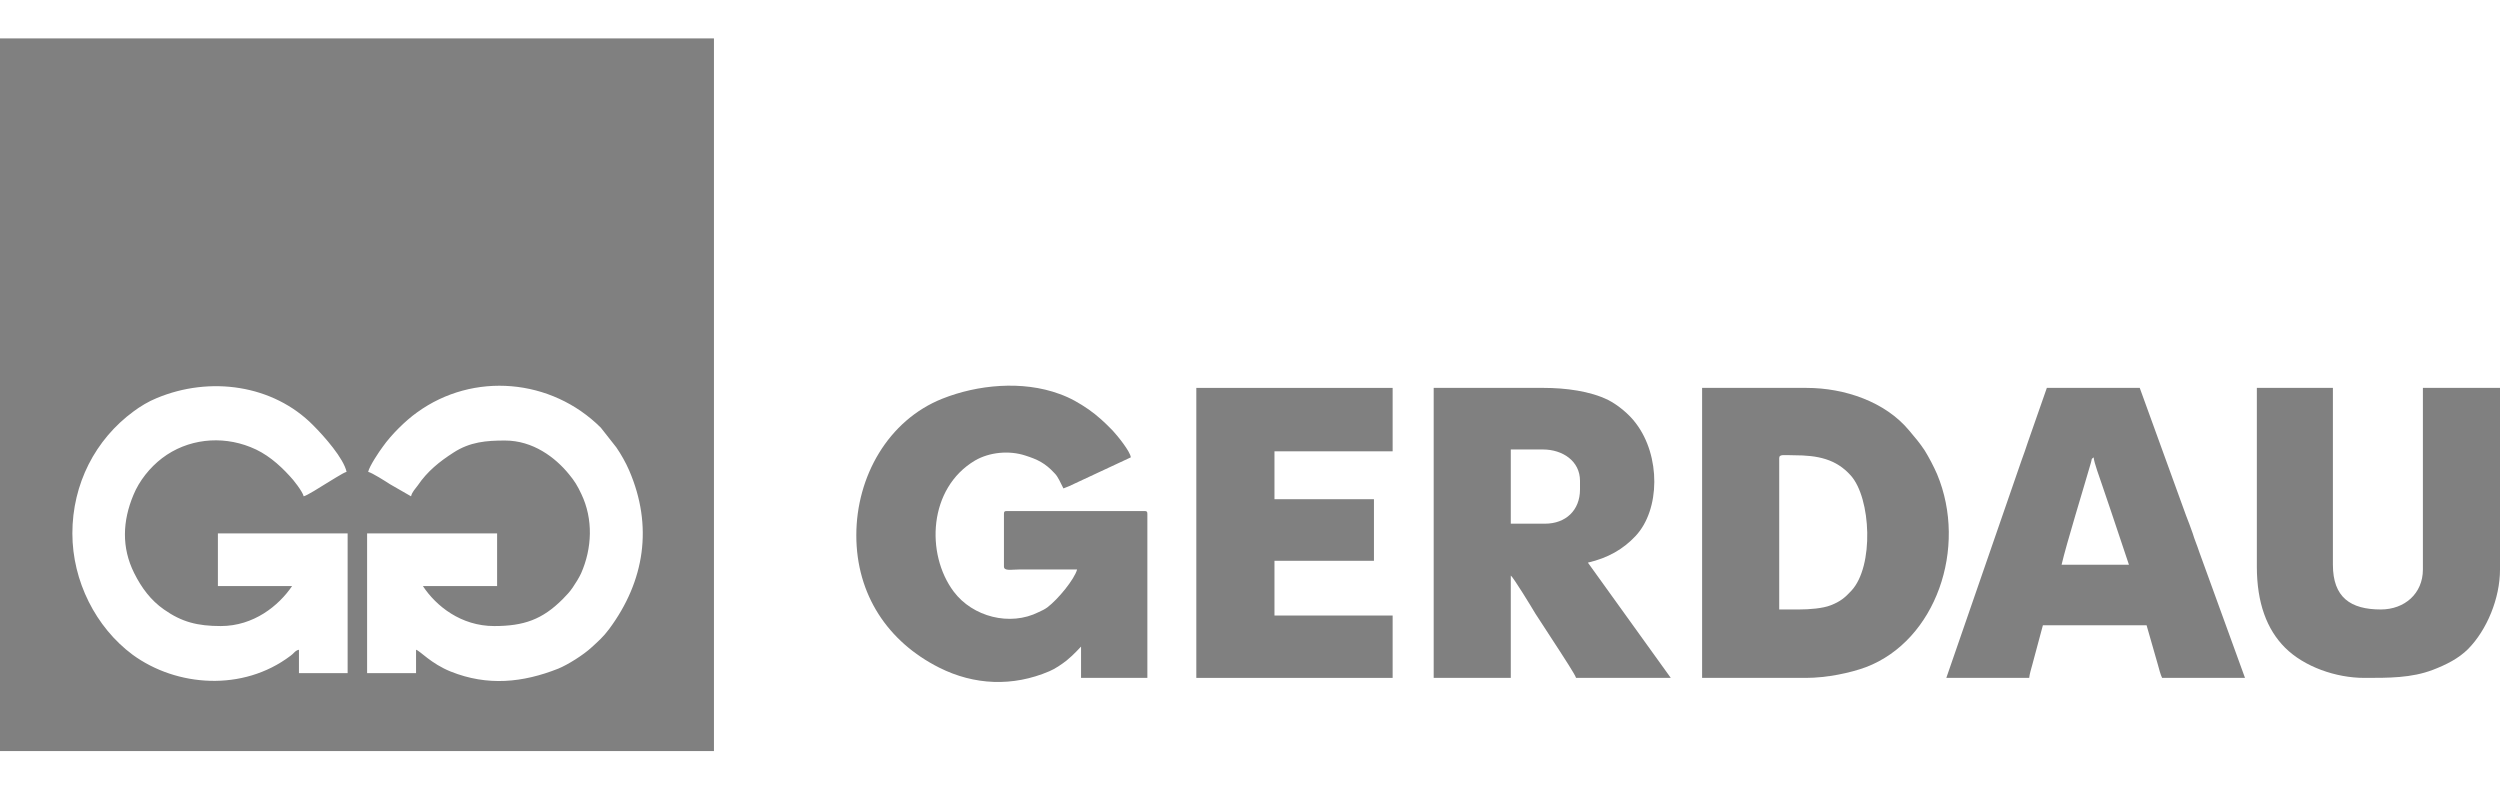
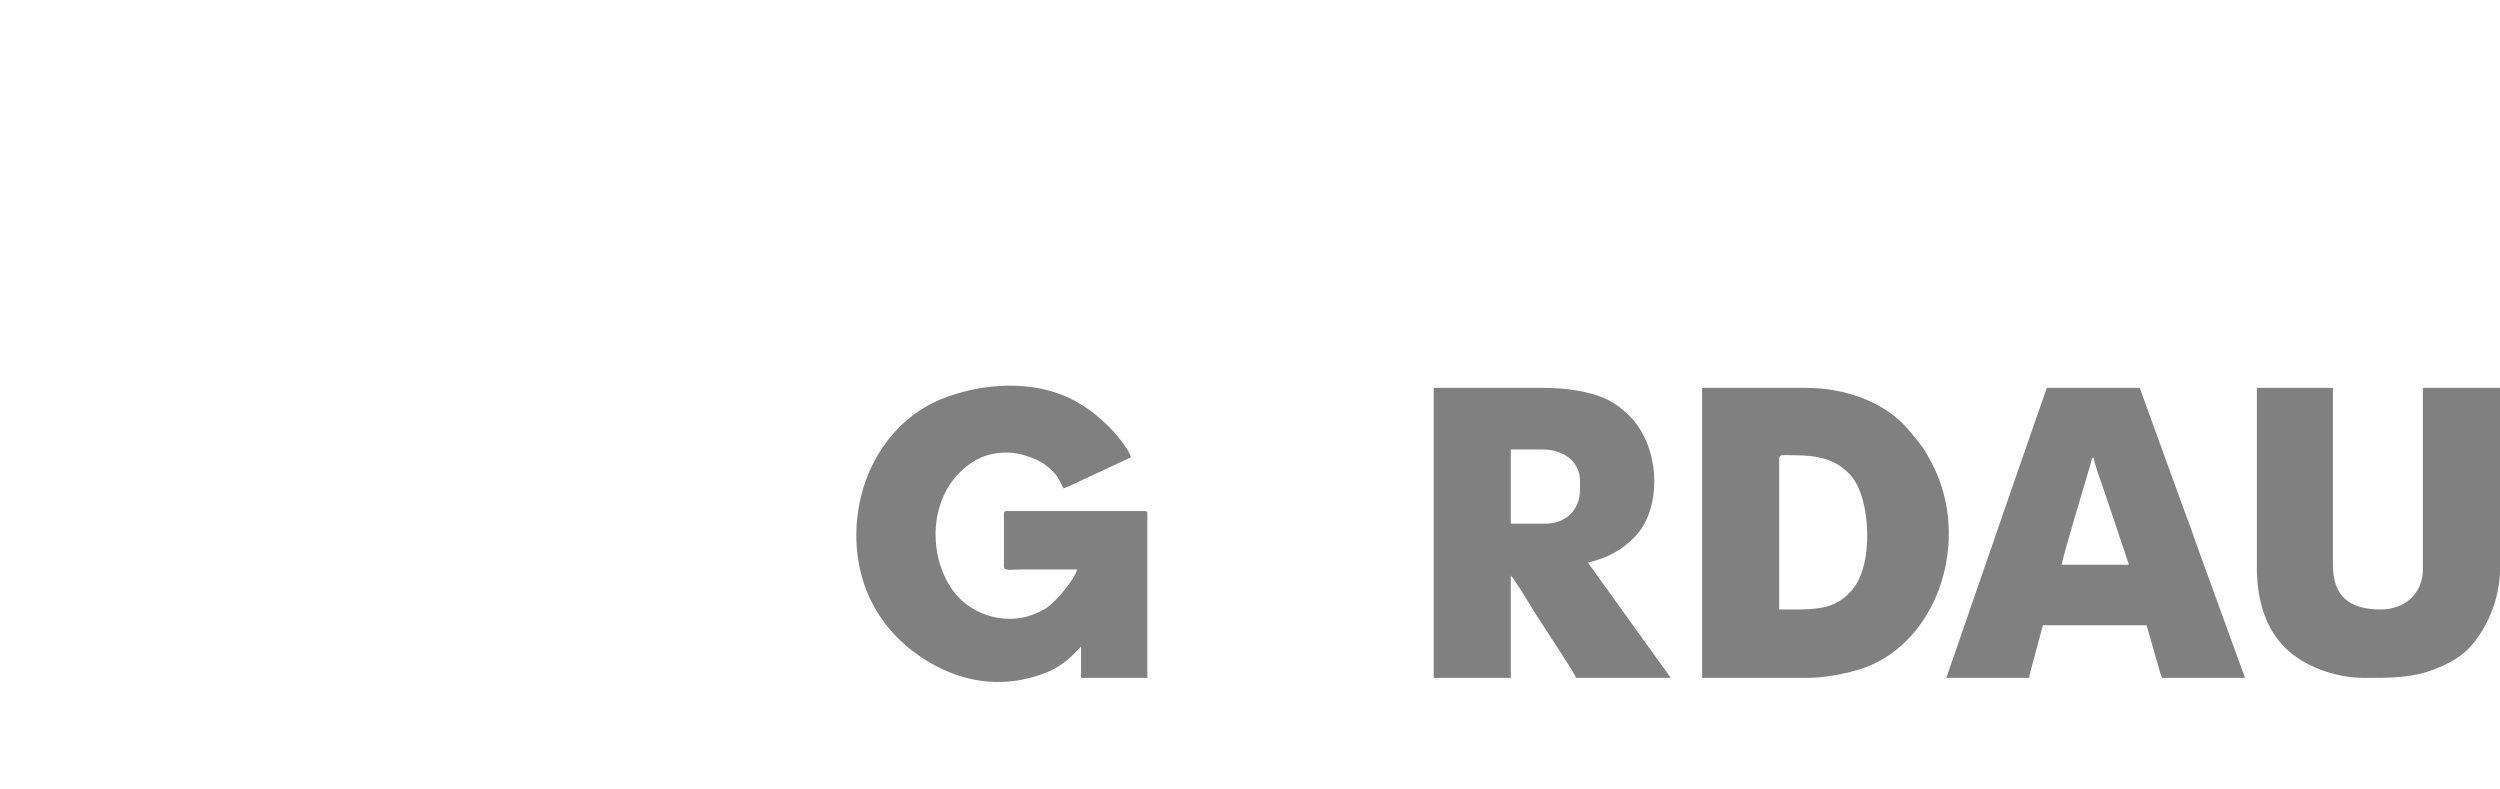
<svg xmlns="http://www.w3.org/2000/svg" xml:space="preserve" width="95mm" height="30mm" style="shape-rendering:geometricPrecision; text-rendering:geometricPrecision; image-rendering:optimizeQuality; fill-rule:evenodd; clip-rule:evenodd" viewBox="0 0 9500 3000">
  <defs>
    <style type="text/css">       .fil0 {fill:gray}     </style>
  </defs>
  <g id="Camada_x0020_1">
    <g id="_2622518219808">
-       <path class="fil0" d="M1562 1886l-80 -46c-17,-11 -67,-43 -83,-47 5,-22 41,-76 56,-96 31,-44 85,-98 130,-130 214,-155 510,-129 698,58l59 75c18,26 36,58 49,88 91,211 59,420 -76,602 -23,31 -42,47 -67,70 -30,28 -90,66 -127,81 -134,53 -268,67 -408,11 -75,-30 -117,-79 -132,-83l0 89 -186 0 0 -531 494 0 0 200 -282 0c50,76 145,152 271,152 113,0 183,-25 260,-102 16,-17 25,-25 38,-44 11,-16 24,-37 32,-54 42,-95 47,-206 1,-302 -14,-30 -26,-50 -47,-75 -52,-64 -137,-128 -243,-128 -71,0 -133,5 -196,46 -53,34 -99,71 -135,124 -10,14 -22,25 -26,42zm-1287 141c0,-188 87,-357 233,-464 24,-18 57,-38 87,-50 203,-85 443,-51 595,103 43,43 116,126 127,177 -13,3 -66,38 -82,47 -16,10 -68,43 -81,46 -4,-18 -40,-64 -53,-77 -42,-46 -90,-87 -149,-110 -112,-45 -240,-31 -336,42 -46,35 -87,86 -109,140 -41,98 -46,199 3,297 28,56 63,103 113,138 68,48 128,63 216,63 125,0 220,-77 271,-152l-282 0 0 -200 493 0 0 531 -185 0 0 -89c-15,3 -20,15 -32,23 -181,137 -433,118 -600,-4 -140,-104 -229,-280 -229,-461zm-275 827l2713 0 0 -2708 -2713 0 0 2708z" />
      <path class="fil0" d="M3254 2034c0,226 120,405 315,503 133,67 280,73 418,14 22,-9 48,-27 66,-41 26,-21 54,-52 55,-53l0 119 252 0 0 -623c0,-9 -2,-11 -11,-11l-523 0c-9,0 -11,2 -11,11l0 200c0,18 29,11 59,11l219 0c-10,37 -72,113 -113,144 -11,8 -20,12 -33,18 -109,55 -251,18 -323,-78 -107,-143 -96,-393 81,-498 55,-32 130,-39 191,-19 47,15 76,29 111,67 8,8 12,15 18,26l16 32c11,-5 20,-7 31,-13l225 -105c-1,-21 -51,-83 -69,-102 -28,-29 -58,-57 -91,-80 -35,-24 -69,-44 -111,-59 -141,-52 -312,-35 -445,18 -206,82 -327,296 -327,519z" />
      <path class="fil0" d="M6836 2316l-75 0 0 -575c0,-16 18,-11 56,-11 90,0 160,14 216,77 77,86 89,345 2,438 -24,26 -42,41 -78,55 -30,12 -81,16 -121,16zm-368 260l394 0c80,0 170,-19 229,-41 265,-101 387,-453 270,-733 -13,-30 -31,-64 -47,-90 -19,-29 -38,-51 -60,-77 -90,-108 -244,-161 -389,-161l-397 0 0 1102z" />
      <path class="fil0" d="M5871 1990l-130 0 0 -282 122 0c75,0 141,44 141,119l0 33c0,79 -54,130 -133,130zm-423 586l293 0 0 -389c10,7 82,125 93,144l95 146c10,16 57,87 60,99l360 0 -315 -438c77,-18 134,-51 181,-101 94,-100 96,-305 1,-429 -25,-34 -69,-70 -105,-88 -68,-34 -163,-46 -244,-46l-419 0 0 1102z" />
      <path class="fil0" d="M7956 1738c1,20 24,80 31,102 12,36 23,67 35,103l68 203 -256 0c18,-78 84,-292 111,-386 5,-15 0,-15 11,-22zm-560 838l315 0c1,-14 8,-36 12,-51l40 -149 394 0 43 150c4,15 10,38 16,50l315 0 -174 -479c-8,-25 -18,-47 -25,-71 -8,-23 -16,-44 -25,-67l-176 -485 -353 0 -72 206c-8,25 -16,47 -24,69l-286 827z" />
      <path class="fil0" d="M8576 2153c0,138 38,239 107,308 73,73 194,115 301,115 91,0 179,1 262,-31 49,-19 96,-42 133,-79 71,-72 121,-192 121,-302l0 -690 -293 0 0 690c0,92 -70,152 -160,152 -115,0 -182,-46 -182,-170l0 -672 -289 0 0 679z" />
-       <polygon class="fil0" points="4546,2576 5292,2576 5292,2339 4843,2339 4843,2131 5221,2131 5221,1897 4843,1897 4843,1715 5292,1715 5292,1474 4546,1474 " />
    </g>
  </g>
</svg>